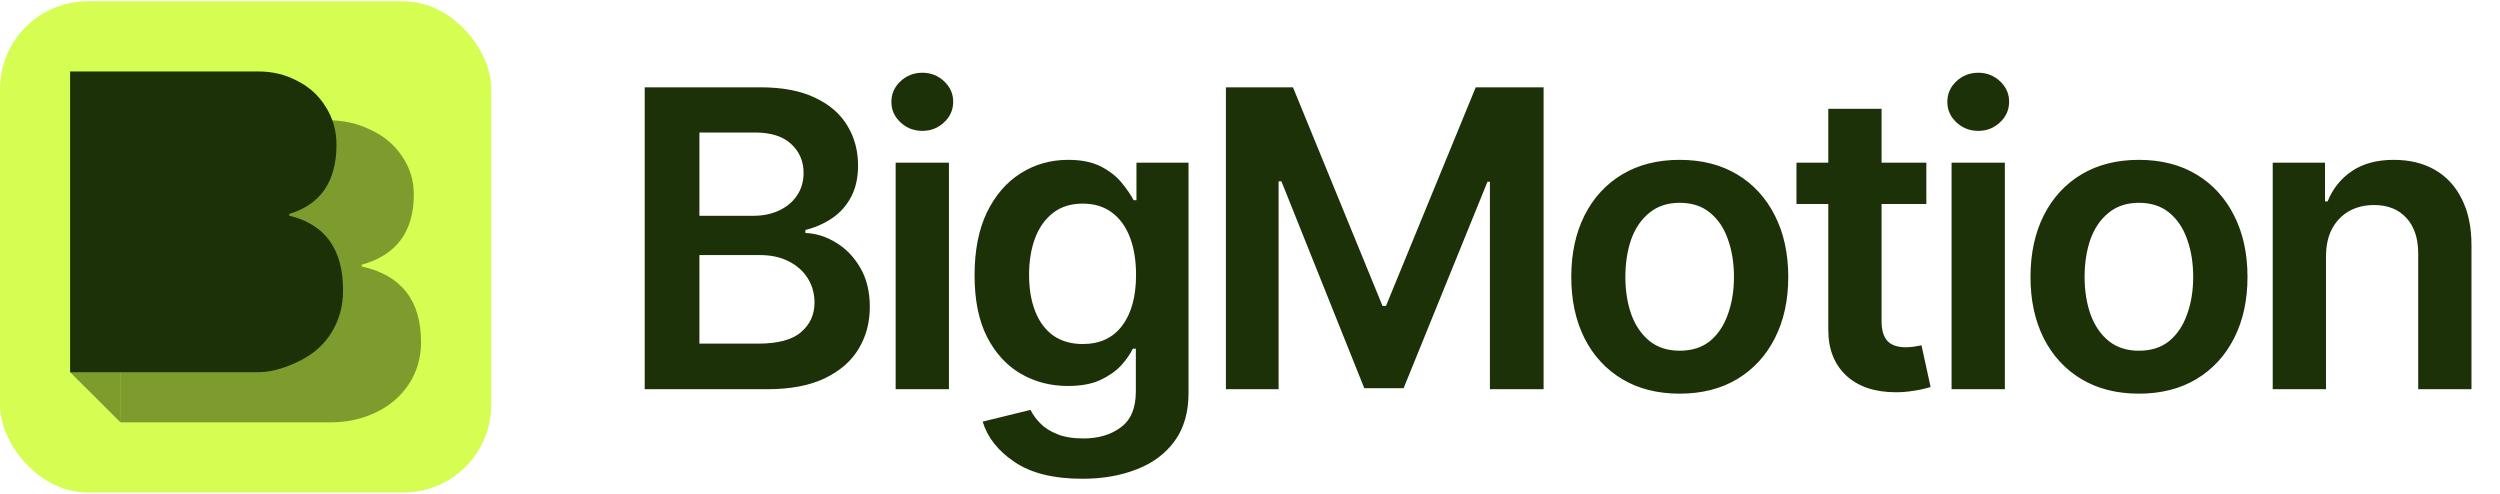
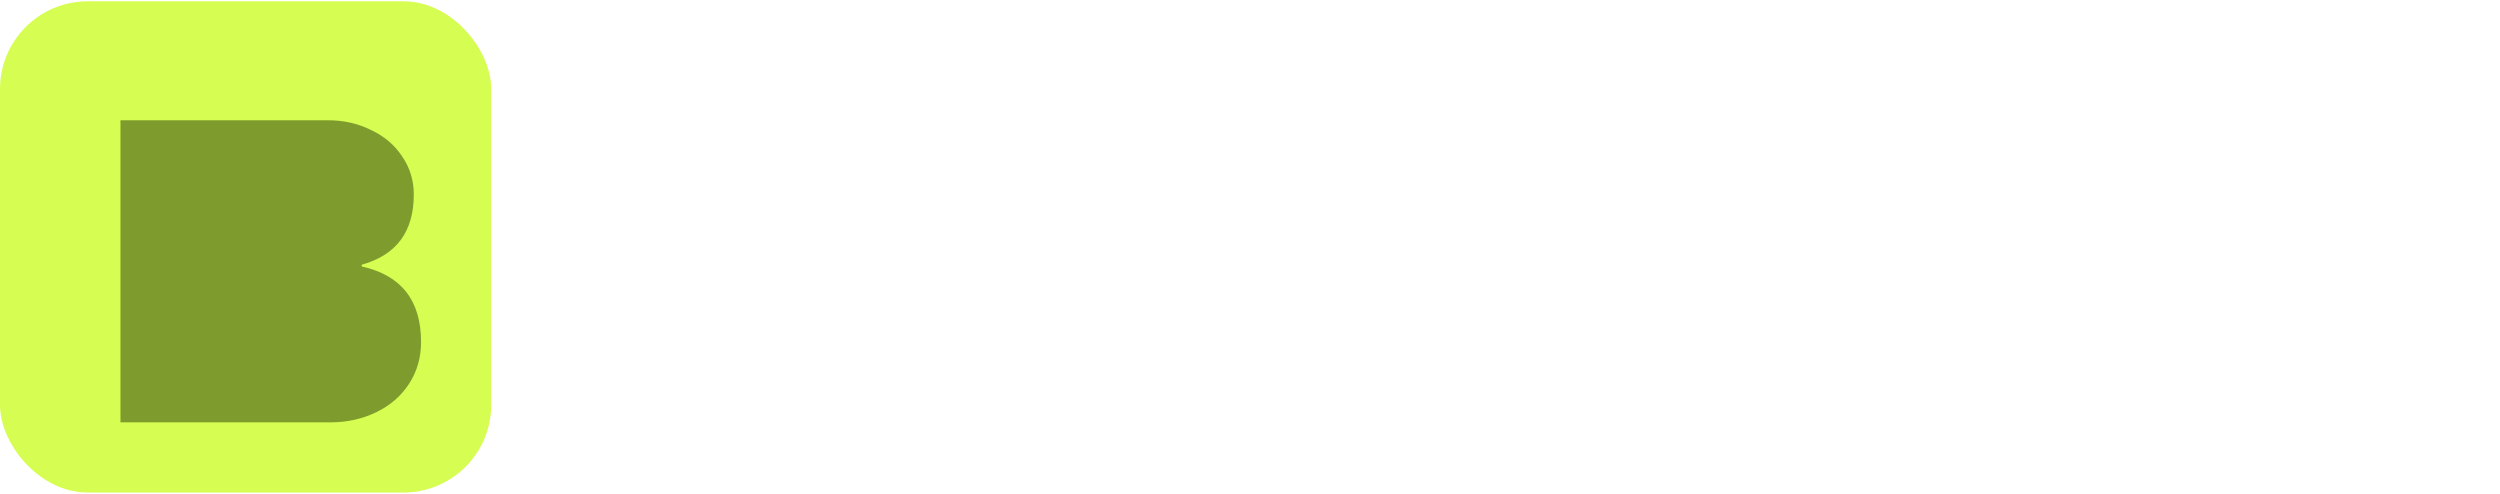
<svg xmlns="http://www.w3.org/2000/svg" fill="none" viewBox="0 0 162 32">
  <rect fill="#D6FD51" height="31.832" rx="5.684" width="31.832" y="0.084" />
  <g filter="url(#filter0_b_3572_19222)">
    <path d="M21.241 7.792C22.258 7.792 23.187 8.001 24.028 8.418C24.888 8.817 25.563 9.386 26.052 10.125C26.56 10.865 26.814 11.69 26.814 12.601C26.814 15.01 25.69 16.527 23.441 17.153V17.267C26.003 17.836 27.284 19.467 27.284 22.161C27.284 23.185 27.02 24.096 26.492 24.892C25.983 25.67 25.279 26.277 24.38 26.713C23.48 27.15 22.493 27.368 21.417 27.368H7.806V7.792H21.241Z" fill="#1D3208" fill-opacity="0.48" />
-     <path d="M7.806 27.368V7.792L4.547 4.631V24.12L7.806 27.368Z" fill="#1D3208" fill-opacity="0.48" />
  </g>
  <g filter="url(#filter1_b_3572_19222)">
-     <path d="M16.744 4.631C17.667 4.631 18.511 4.837 19.274 5.248C20.055 5.641 20.668 6.202 21.112 6.932C21.573 7.662 21.804 8.476 21.804 9.374C21.804 11.75 20.783 13.246 18.741 13.864V13.976C21.067 14.537 22.23 16.146 22.23 18.803C22.23 19.813 21.991 20.711 21.511 21.497C21.049 22.264 20.41 22.863 19.594 23.293C18.777 23.724 17.729 24.12 16.753 24.12H4.547V4.631H16.744Z" fill="#1D3108" />
-   </g>
-   <path d="M41.777 25.221V5.658H49.287C50.696 5.658 51.869 5.881 52.806 6.328C53.742 6.765 54.443 7.369 54.907 8.14C55.37 8.901 55.602 9.763 55.602 10.726C55.602 11.523 55.449 12.205 55.143 12.774C54.845 13.334 54.438 13.79 53.922 14.14C53.405 14.49 52.828 14.744 52.189 14.901V15.098C52.889 15.124 53.554 15.334 54.184 15.728C54.823 16.113 55.344 16.656 55.747 17.356C56.158 18.056 56.364 18.901 56.364 19.89C56.364 20.906 56.119 21.816 55.629 22.621C55.147 23.418 54.412 24.052 53.423 24.525C52.443 24.989 51.204 25.221 49.707 25.221H41.777ZM45.322 22.267H49.13C50.416 22.267 51.344 22.017 51.913 21.518C52.491 21.019 52.78 20.385 52.78 19.614C52.78 19.028 52.635 18.503 52.346 18.039C52.057 17.575 51.646 17.207 51.112 16.936C50.587 16.665 49.966 16.529 49.248 16.529H45.322V22.267ZM45.322 13.982H48.841C49.445 13.982 49.992 13.868 50.482 13.641C50.972 13.413 51.357 13.094 51.637 12.682C51.926 12.262 52.071 11.768 52.071 11.199C52.071 10.446 51.804 9.825 51.27 9.334C50.736 8.835 49.952 8.586 48.92 8.586H45.322V13.982ZM58.038 25.221V10.542H61.491V25.221H58.038ZM59.771 8.481C59.22 8.481 58.747 8.297 58.353 7.93C57.959 7.562 57.762 7.12 57.762 6.604C57.762 6.078 57.959 5.632 58.353 5.264C58.747 4.897 59.22 4.713 59.771 4.713C60.314 4.713 60.782 4.897 61.176 5.264C61.57 5.632 61.767 6.074 61.767 6.59C61.767 7.116 61.57 7.562 61.176 7.93C60.782 8.297 60.314 8.481 59.771 8.481ZM70.137 31.024C68.272 31.024 66.806 30.661 65.739 29.934C64.671 29.216 63.984 28.345 63.677 27.321L66.776 26.56C66.916 26.849 67.121 27.133 67.393 27.413C67.664 27.702 68.028 27.938 68.483 28.122C68.938 28.315 69.511 28.411 70.203 28.411C71.183 28.411 71.993 28.17 72.631 27.689C73.279 27.216 73.603 26.442 73.603 25.365V22.595H73.406C73.24 22.945 72.986 23.308 72.645 23.685C72.303 24.052 71.852 24.367 71.292 24.63C70.741 24.884 70.041 25.011 69.192 25.011C68.071 25.011 67.052 24.744 66.132 24.21C65.222 23.676 64.496 22.879 63.953 21.82C63.419 20.761 63.152 19.435 63.152 17.842C63.152 16.232 63.419 14.87 63.953 13.759C64.496 12.647 65.227 11.803 66.146 11.225C67.065 10.647 68.089 10.358 69.218 10.358C70.076 10.358 70.785 10.503 71.345 10.792C71.905 11.081 72.351 11.431 72.684 11.842C73.016 12.245 73.275 12.621 73.459 12.971H73.642V10.542H77.017V25.457C77.017 26.709 76.719 27.746 76.124 28.569C75.529 29.391 74.71 30.004 73.669 30.407C72.636 30.818 71.459 31.024 70.137 31.024ZM70.163 22.293C71.266 22.293 72.115 21.899 72.71 21.111C73.314 20.315 73.616 19.216 73.616 17.816C73.616 16.888 73.485 16.078 73.222 15.387C72.96 14.695 72.57 14.157 72.054 13.772C71.537 13.387 70.907 13.194 70.163 13.194C69.393 13.194 68.75 13.396 68.233 13.798C67.717 14.201 67.327 14.752 67.065 15.453C66.811 16.144 66.684 16.932 66.684 17.816C66.684 18.709 66.815 19.492 67.078 20.166C67.34 20.84 67.73 21.365 68.246 21.741C68.771 22.109 69.41 22.293 70.163 22.293ZM79.439 5.658H83.785L89.588 19.825H89.811L95.627 5.658H100.026V25.221H96.546V11.776H96.389L90.954 25.155H88.406L83.037 11.75H82.853V25.221H79.439V5.658ZM108.842 25.509C107.407 25.509 106.164 25.194 105.114 24.564C104.063 23.934 103.249 23.05 102.672 21.912C102.103 20.774 101.818 19.453 101.818 17.947C101.818 16.433 102.103 15.107 102.672 13.969C103.249 12.822 104.063 11.934 105.114 11.304C106.164 10.674 107.407 10.358 108.842 10.358C110.278 10.358 111.521 10.674 112.571 11.304C113.621 11.934 114.435 12.822 115.013 13.969C115.591 15.107 115.879 16.433 115.879 17.947C115.879 19.453 115.591 20.774 115.013 21.912C114.435 23.05 113.621 23.934 112.571 24.564C111.521 25.194 110.278 25.509 108.842 25.509ZM108.842 22.726C109.639 22.726 110.295 22.516 110.812 22.096C111.328 21.667 111.713 21.089 111.967 20.363C112.23 19.636 112.361 18.831 112.361 17.947C112.361 17.046 112.23 16.232 111.967 15.505C111.713 14.779 111.328 14.205 110.812 13.785C110.295 13.356 109.639 13.142 108.842 13.142C108.063 13.142 107.411 13.356 106.886 13.785C106.361 14.205 105.967 14.779 105.704 15.505C105.451 16.232 105.324 17.046 105.324 17.947C105.324 18.831 105.451 19.636 105.704 20.363C105.967 21.089 106.361 21.667 106.886 22.096C107.411 22.516 108.063 22.726 108.842 22.726ZM124.827 10.542V13.221H116.411V10.542H124.827ZM118.473 7.05H121.926V20.809C121.926 21.387 122.053 21.816 122.306 22.096C122.56 22.367 122.963 22.503 123.514 22.503C123.663 22.503 123.829 22.49 124.013 22.464C124.197 22.437 124.363 22.407 124.512 22.372L125.103 25.076C124.735 25.19 124.363 25.273 123.987 25.326C123.611 25.387 123.234 25.418 122.858 25.418C121.492 25.418 120.42 25.059 119.641 24.341C118.862 23.615 118.473 22.625 118.473 21.374V7.05ZM126.462 25.221V10.542H129.915V25.221H126.462ZM128.195 8.481C127.644 8.481 127.171 8.297 126.777 7.93C126.383 7.562 126.186 7.12 126.186 6.604C126.186 6.078 126.383 5.632 126.777 5.264C127.171 4.897 127.644 4.713 128.195 4.713C128.738 4.713 129.206 4.897 129.6 5.264C129.994 5.632 130.191 6.074 130.191 6.59C130.191 7.116 129.994 7.562 129.6 7.93C129.206 8.297 128.738 8.481 128.195 8.481ZM138.6 25.509C137.165 25.509 135.922 25.194 134.872 24.564C133.821 23.934 133.007 23.05 132.43 21.912C131.861 20.774 131.576 19.453 131.576 17.947C131.576 16.433 131.861 15.107 132.43 13.969C133.007 12.822 133.821 11.934 134.872 11.304C135.922 10.674 137.165 10.358 138.6 10.358C140.036 10.358 141.279 10.674 142.329 11.304C143.379 11.934 144.193 12.822 144.771 13.969C145.349 15.107 145.638 16.433 145.638 17.947C145.638 19.453 145.349 20.774 144.771 21.912C144.193 23.05 143.379 23.934 142.329 24.564C141.279 25.194 140.036 25.509 138.6 25.509ZM138.6 22.726C139.397 22.726 140.053 22.516 140.57 22.096C141.086 21.667 141.471 21.089 141.725 20.363C141.988 19.636 142.119 18.831 142.119 17.947C142.119 17.046 141.988 16.232 141.725 15.505C141.471 14.779 141.086 14.205 140.57 13.785C140.053 13.356 139.397 13.142 138.6 13.142C137.821 13.142 137.169 13.356 136.644 13.785C136.119 14.205 135.725 14.779 135.462 15.505C135.209 16.232 135.082 17.046 135.082 17.947C135.082 18.831 135.209 19.636 135.462 20.363C135.725 21.089 136.119 21.667 136.644 22.096C137.169 22.516 137.821 22.726 138.6 22.726ZM150.725 16.634V25.221H147.272V10.542H150.66V13.05H150.83C151.163 12.227 151.684 11.575 152.393 11.094C153.11 10.604 154.021 10.358 155.124 10.358C156.139 10.358 157.023 10.573 157.776 11.002C158.528 11.431 159.111 12.061 159.522 12.892C159.942 13.715 160.152 14.713 160.152 15.886V25.221H156.699V16.424C156.699 15.444 156.445 14.678 155.938 14.127C155.43 13.566 154.73 13.286 153.837 13.286C153.233 13.286 152.695 13.418 152.222 13.68C151.758 13.943 151.391 14.323 151.119 14.822C150.857 15.312 150.725 15.916 150.725 16.634Z" fill="#1D3108" />
+     </g>
  <defs>
    <filter color-interpolation-filters="sRGB" filterunits="userSpaceOnUse" height="77.305" id="filter0_b_3572_19222" width="77.303" x="-22.737" y="-22.653">
      <feflood flood-opacity="0" result="BackgroundImageFix" />
      <fegaussianblur in="BackgroundImageFix" stddeviation="13.642" />
      <fecomposite in2="SourceAlpha" operator="in" result="effect1_backgroundBlur_3572_19222" />
      <feblend in="SourceGraphic" in2="effect1_backgroundBlur_3572_19222" mode="normal" result="shape" />
    </filter>
    <filter color-interpolation-filters="sRGB" filterunits="userSpaceOnUse" height="74.057" id="filter1_b_3572_19222" width="72.248" x="-22.737" y="-22.653">
      <feflood flood-opacity="0" result="BackgroundImageFix" />
      <fegaussianblur in="BackgroundImageFix" stddeviation="13.642" />
      <fecomposite in2="SourceAlpha" operator="in" result="effect1_backgroundBlur_3572_19222" />
      <feblend in="SourceGraphic" in2="effect1_backgroundBlur_3572_19222" mode="normal" result="shape" />
    </filter>
  </defs>
</svg>